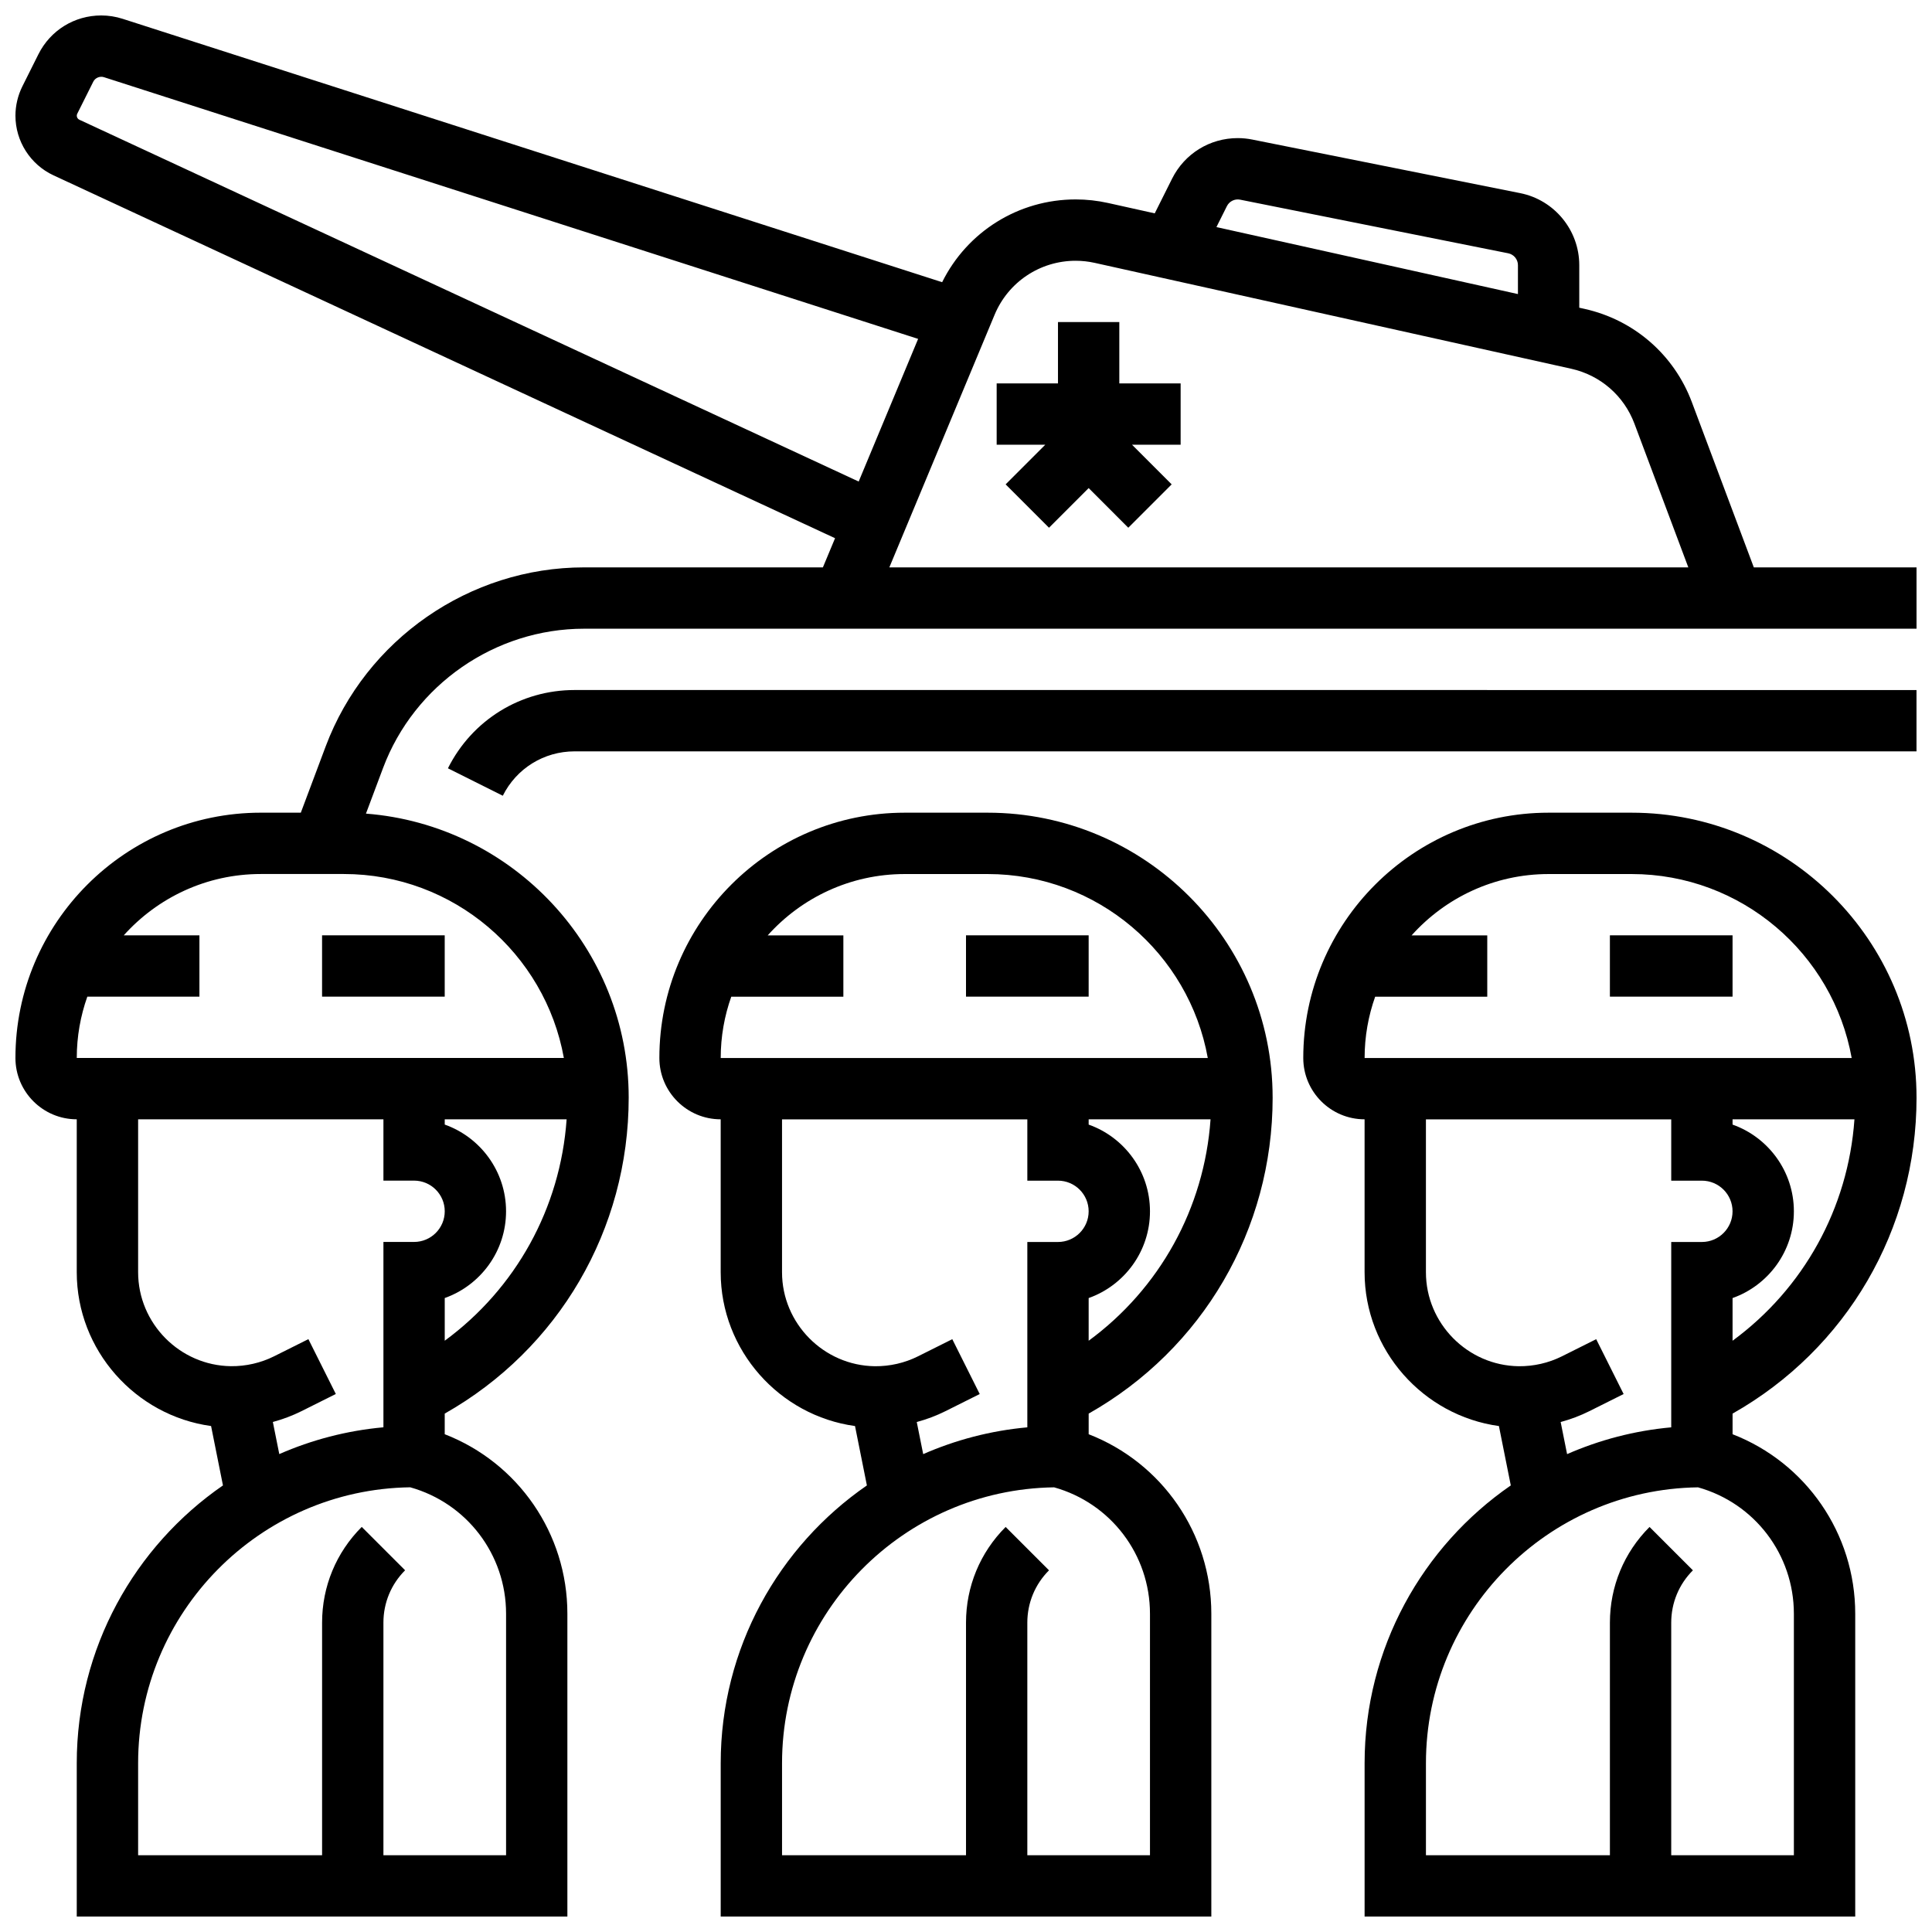
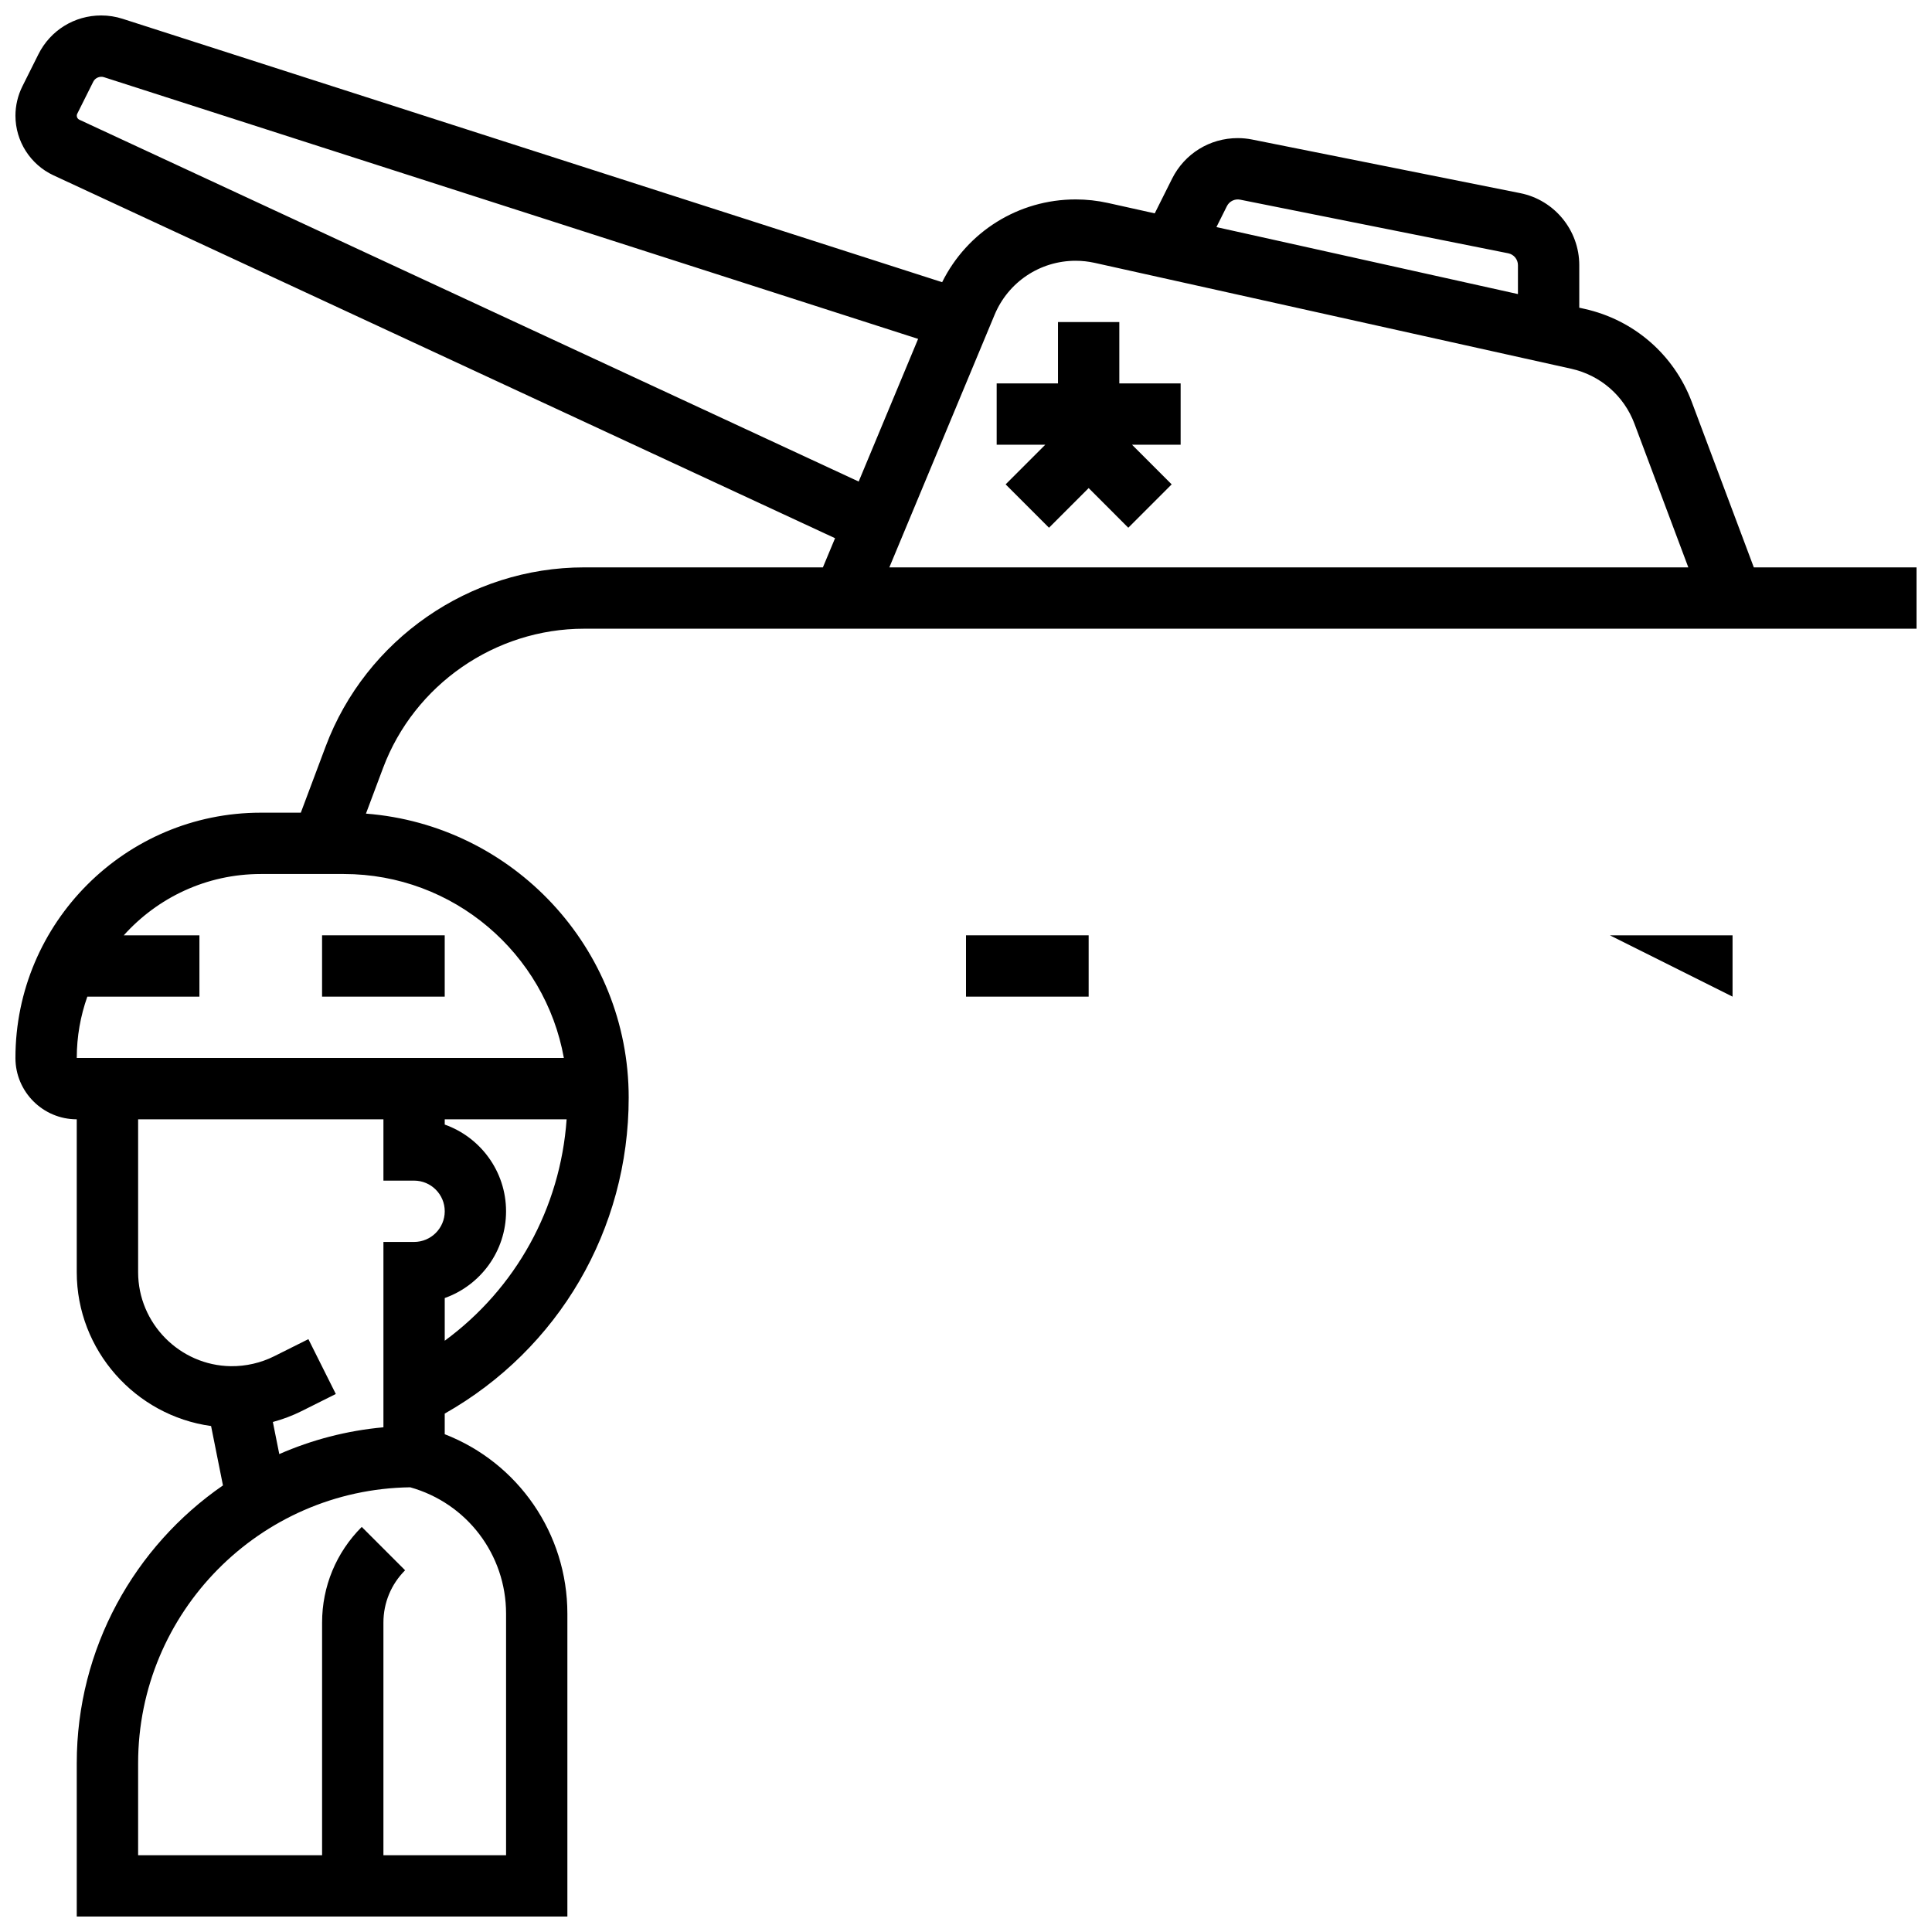
<svg xmlns="http://www.w3.org/2000/svg" width="800px" height="800px" version="1.1" viewBox="144 144 512 512">
  <defs>
    <clipPath id="d">
-       <path d="m318 359h164v292.9h-164z" />
-     </clipPath>
+       </clipPath>
    <clipPath id="c">
-       <path d="m489 359h162.9v292.9h-162.9z" />
-     </clipPath>
+       </clipPath>
    <clipPath id="b">
      <path d="m148.09 148.09h503.81v503.81h-503.81z" />
    </clipPath>
    <clipPath id="a">
      <path d="m262 326h389.9v29h-389.9z" />
    </clipPath>
  </defs>
  <path d="m229.35 391.87h32.504v16.25h-32.504z" />
  <g clip-path="url(#d)">
-     <path d="m481.26 434.88c0-41.637-33.871-75.508-75.504-75.508h-22.008c-35.844 0-65.008 29.16-65.008 65.008 0 8.961 7.293 16.25 16.25 16.25v40.52c0 20.699 15.562 38.02 35.598 40.766l3.148 15.738c-23.387 16.141-38.742 43.121-38.742 73.625v40.629h130.02v-80.262c0-21.285-13.082-40.016-32.504-47.559v-5.465c30.195-17.098 48.754-48.73 48.754-83.742zm-48.754 64.43v-11.312c9.461-3.356 16.25-12.391 16.25-22.984s-6.793-19.633-16.25-22.984v-1.395h32.301c-1.664 23.59-13.496 44.867-32.301 58.676zm-48.758-123.68h22.008c29.09 0 53.352 21.074 58.32 48.754h-129.08c0-5.699 0.992-11.164 2.797-16.25h29.707v-16.25h-20.051c8.934-9.969 21.895-16.254 36.301-16.254zm3.203 145.22c2.621-0.711 5.176-1.664 7.606-2.879l9.078-4.539-7.269-14.535-9.078 4.539c-3.535 1.77-7.481 2.668-11.453 2.629-13.559-0.176-24.59-11.348-24.59-24.906v-40.52h65.008v16.25h8.125c4.481 0 8.125 3.644 8.125 8.125 0 4.481-3.644 8.125-8.125 8.125h-8.125v49.121c-9.73 0.879-19.012 3.34-27.598 7.098zm61.805 50.805v64.008h-32.504v-61.641c0-5.238 2.039-10.168 5.746-13.871l-11.492-11.492c-6.773 6.773-10.504 15.781-10.504 25.363v61.641h-48.754v-24.379c0-39.984 32.25-72.574 72.105-73.125 15.004 4.195 25.402 17.828 25.402 33.496z" />
-   </g>
+     </g>
  <path d="m400 391.87h32.504v16.25h-32.504z" />
  <g clip-path="url(#c)">
-     <path d="m651.9 434.88c0-41.637-33.871-75.508-75.504-75.508h-22.008c-35.844 0-65.008 29.16-65.008 65.008 0 8.961 7.293 16.25 16.25 16.25v40.52c0 20.699 15.562 38.02 35.598 40.766l3.148 15.738c-23.387 16.141-38.742 43.121-38.742 73.625v40.629h130.02v-80.262c0-21.285-13.082-40.016-32.504-47.559v-5.465c30.195-17.098 48.754-48.73 48.754-83.742zm-48.754 64.43v-11.312c9.461-3.356 16.25-12.391 16.25-22.984s-6.793-19.633-16.25-22.984v-1.395h32.301c-1.66 23.59-13.496 44.867-32.301 58.676zm-48.758-123.68h22.008c29.09 0 53.352 21.074 58.32 48.754h-129.08c0-5.699 0.992-11.164 2.797-16.25h29.707v-16.25h-20.051c8.934-9.969 21.895-16.254 36.301-16.254zm3.203 145.22c2.621-0.711 5.176-1.664 7.606-2.879l9.078-4.539-7.269-14.535-9.078 4.539c-3.535 1.77-7.496 2.668-11.453 2.629-13.559-0.176-24.59-11.348-24.59-24.906v-40.52h65.008v16.25h8.125c4.481 0 8.125 3.644 8.125 8.125 0 4.481-3.644 8.125-8.125 8.125h-8.125v49.121c-9.73 0.879-19.012 3.34-27.598 7.098zm61.805 50.805v64.008h-32.504v-61.641c0-5.238 2.039-10.168 5.746-13.871l-11.492-11.492c-6.773 6.773-10.504 15.781-10.504 25.363v61.641h-48.754v-24.379c0-39.984 32.25-72.574 72.105-73.125 15.008 4.195 25.402 17.828 25.402 33.496z" />
-   </g>
-   <path d="m570.64 391.87h32.504v16.25h-32.504z" />
+     </g>
+   <path d="m570.64 391.87h32.504v16.25z" />
  <g clip-path="url(#b)">
    <path d="m608.78 294.36-16.426-43.801c-4.711-12.559-15.34-21.793-28.434-24.703l-1.398-0.312v-11.277c0-9.246-6.578-17.27-15.641-19.082l-71.043-14.207c-1.254-0.25-2.539-0.379-3.82-0.379-7.418 0-14.086 4.121-17.406 10.754l-4.594 9.188-12.383-2.75c-2.812-0.625-5.695-0.941-8.574-0.941-15.125 0-28.734 8.531-35.383 21.934l-217.16-69.793c-1.84-0.594-3.758-0.895-5.691-0.895-7.098 0-13.477 3.941-16.648 10.289l-4.246 8.496c-1.203 2.406-1.84 5.098-1.84 7.785 0 6.754 3.957 12.957 10.086 15.801l207.12 96.164-3.223 7.731h-63.297c-30.316 0-57.832 19.07-68.477 47.457l-6.582 17.551h-10.621c-35.844 0-65.008 29.16-65.008 65.008 0 8.961 7.293 16.25 16.25 16.25v40.52c0 20.699 15.562 38.02 35.598 40.766l3.148 15.738c-23.387 16.141-38.746 43.121-38.746 73.625v40.629h130.02v-80.262c0-21.285-13.082-40.016-32.504-47.559v-5.465c30.195-17.102 48.754-48.734 48.754-83.746 0-39.656-30.734-72.242-69.629-75.254l4.535-12.098c8.285-22.074 29.688-36.906 53.266-36.906h353.12v-16.25zm-392.47 226.48c2.621-0.711 5.176-1.664 7.606-2.879l9.078-4.539-7.269-14.535-9.078 4.539c-3.535 1.77-7.504 2.668-11.453 2.629-13.559-0.176-24.59-11.348-24.59-24.906v-40.52h65.008v16.25h8.125c4.481 0 8.125 3.644 8.125 8.125 0 4.481-3.644 8.125-8.125 8.125h-8.125v49.121c-9.73 0.879-19.012 3.34-27.598 7.098zm61.805 50.805v64.008h-32.504v-61.641c0-5.238 2.039-10.168 5.746-13.871l-11.492-11.492c-6.773 6.773-10.508 15.781-10.508 25.359v61.645h-48.754v-24.379c0-39.984 32.25-72.574 72.105-73.125 15.008 4.195 25.406 17.828 25.406 33.496zm-16.254-72.34v-11.312c9.461-3.356 16.25-12.391 16.25-22.984s-6.793-19.633-16.25-22.984v-1.395h32.301c-1.66 23.59-13.492 44.867-32.301 58.676zm31.574-74.93h-129.09c0-5.699 0.992-11.164 2.797-16.25h29.707v-16.25l-20.047-0.004c8.934-9.965 21.895-16.25 36.301-16.25h22.008c29.09 0 53.352 21.074 58.32 48.754zm175.71-225.75c0.641-1.281 2.078-1.992 3.496-1.711l71.051 14.211c1.496 0.297 2.578 1.621 2.578 3.144v7.664l-79.902-17.754zm-304.12-22.898c-0.41-0.188-0.676-0.605-0.676-1.059 0-0.18 0.043-0.363 0.121-0.523l4.246-8.492c0.512-1.027 1.75-1.543 2.836-1.195l215.76 69.352-15.754 37.805zm242.55 51.699c3.625-8.699 12.055-14.32 21.48-14.32 1.695 0 3.394 0.188 5.051 0.555l126.29 28.062c7.711 1.715 13.969 7.152 16.742 14.547l14.285 38.094h-211.74z" />
  </g>
  <g clip-path="url(#a)">
-     <path d="m262.71 347.61 14.535 7.269c3.629-7.254 10.918-11.762 19.027-11.762h355.62v-16.25l-355.62-0.004c-14.305 0-27.168 7.949-33.566 20.746z" />
-   </g>
+     </g>
  <path d="m440.63 229.35h-16.254v16.254h-16.25v16.25h12.887l-10.508 10.508 11.492 11.492 10.508-10.508 10.504 10.508 11.492-11.492-10.504-10.508h12.883v-16.25h-16.25z" />
</svg>